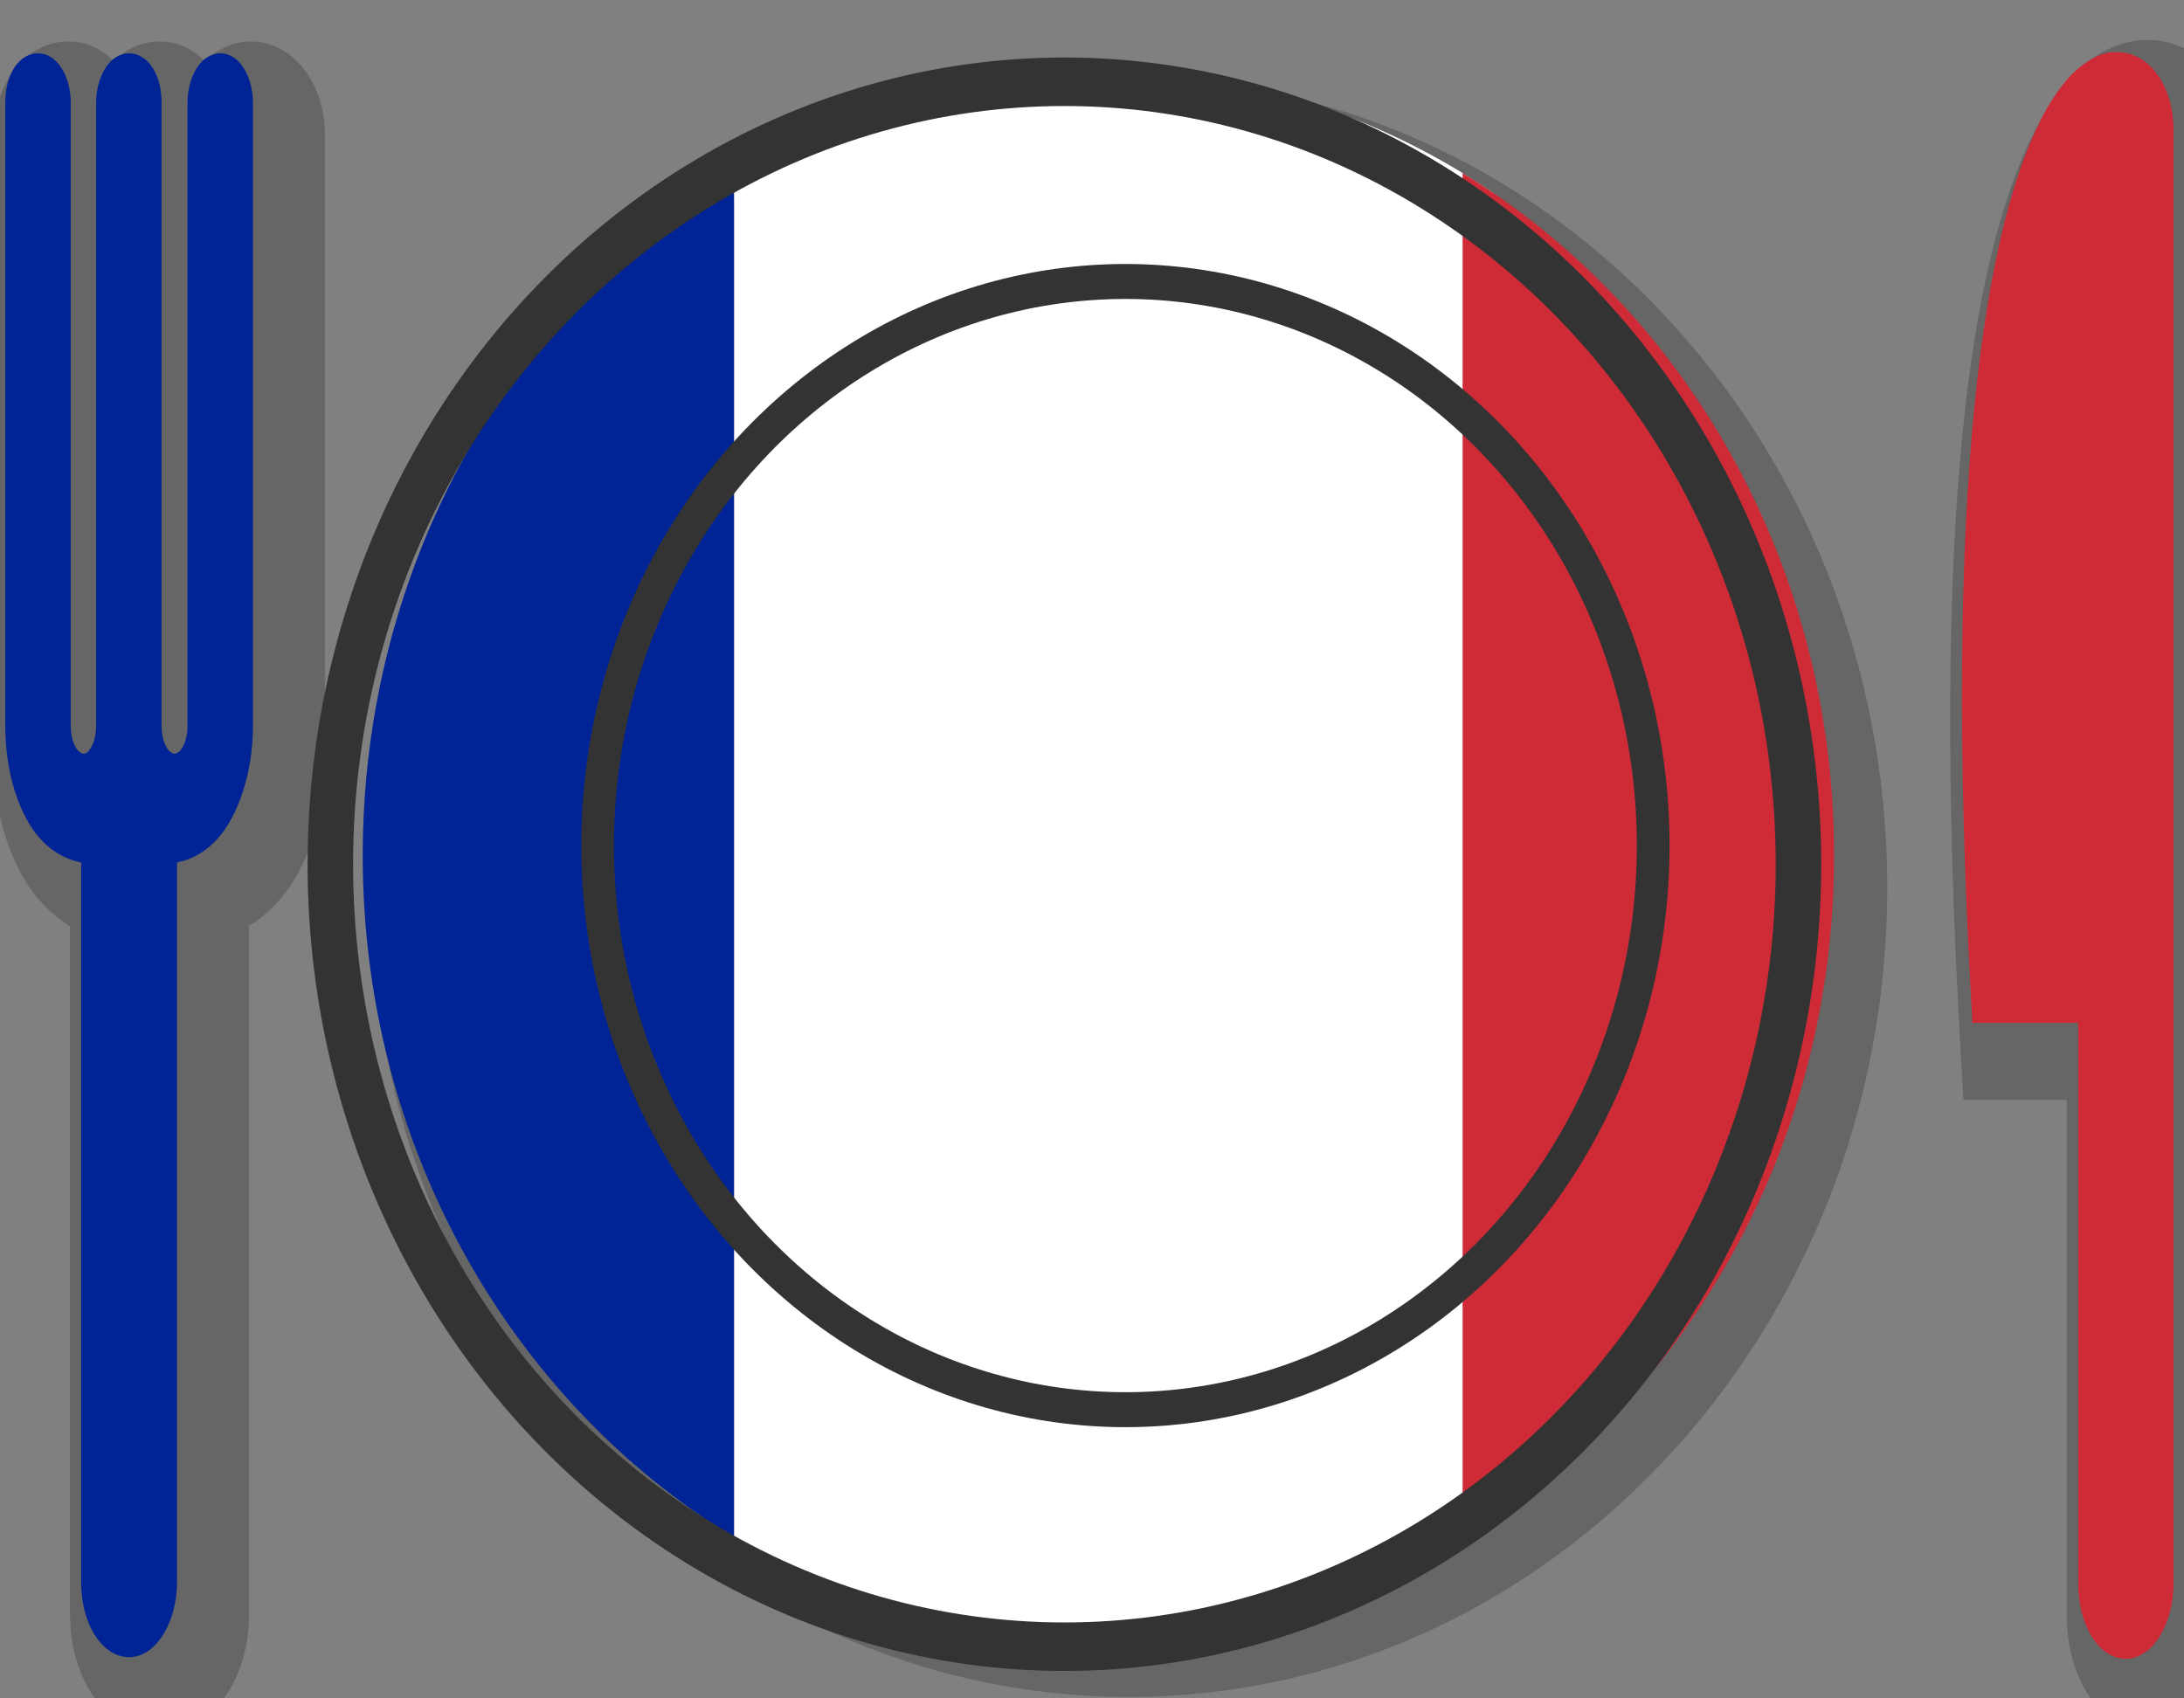
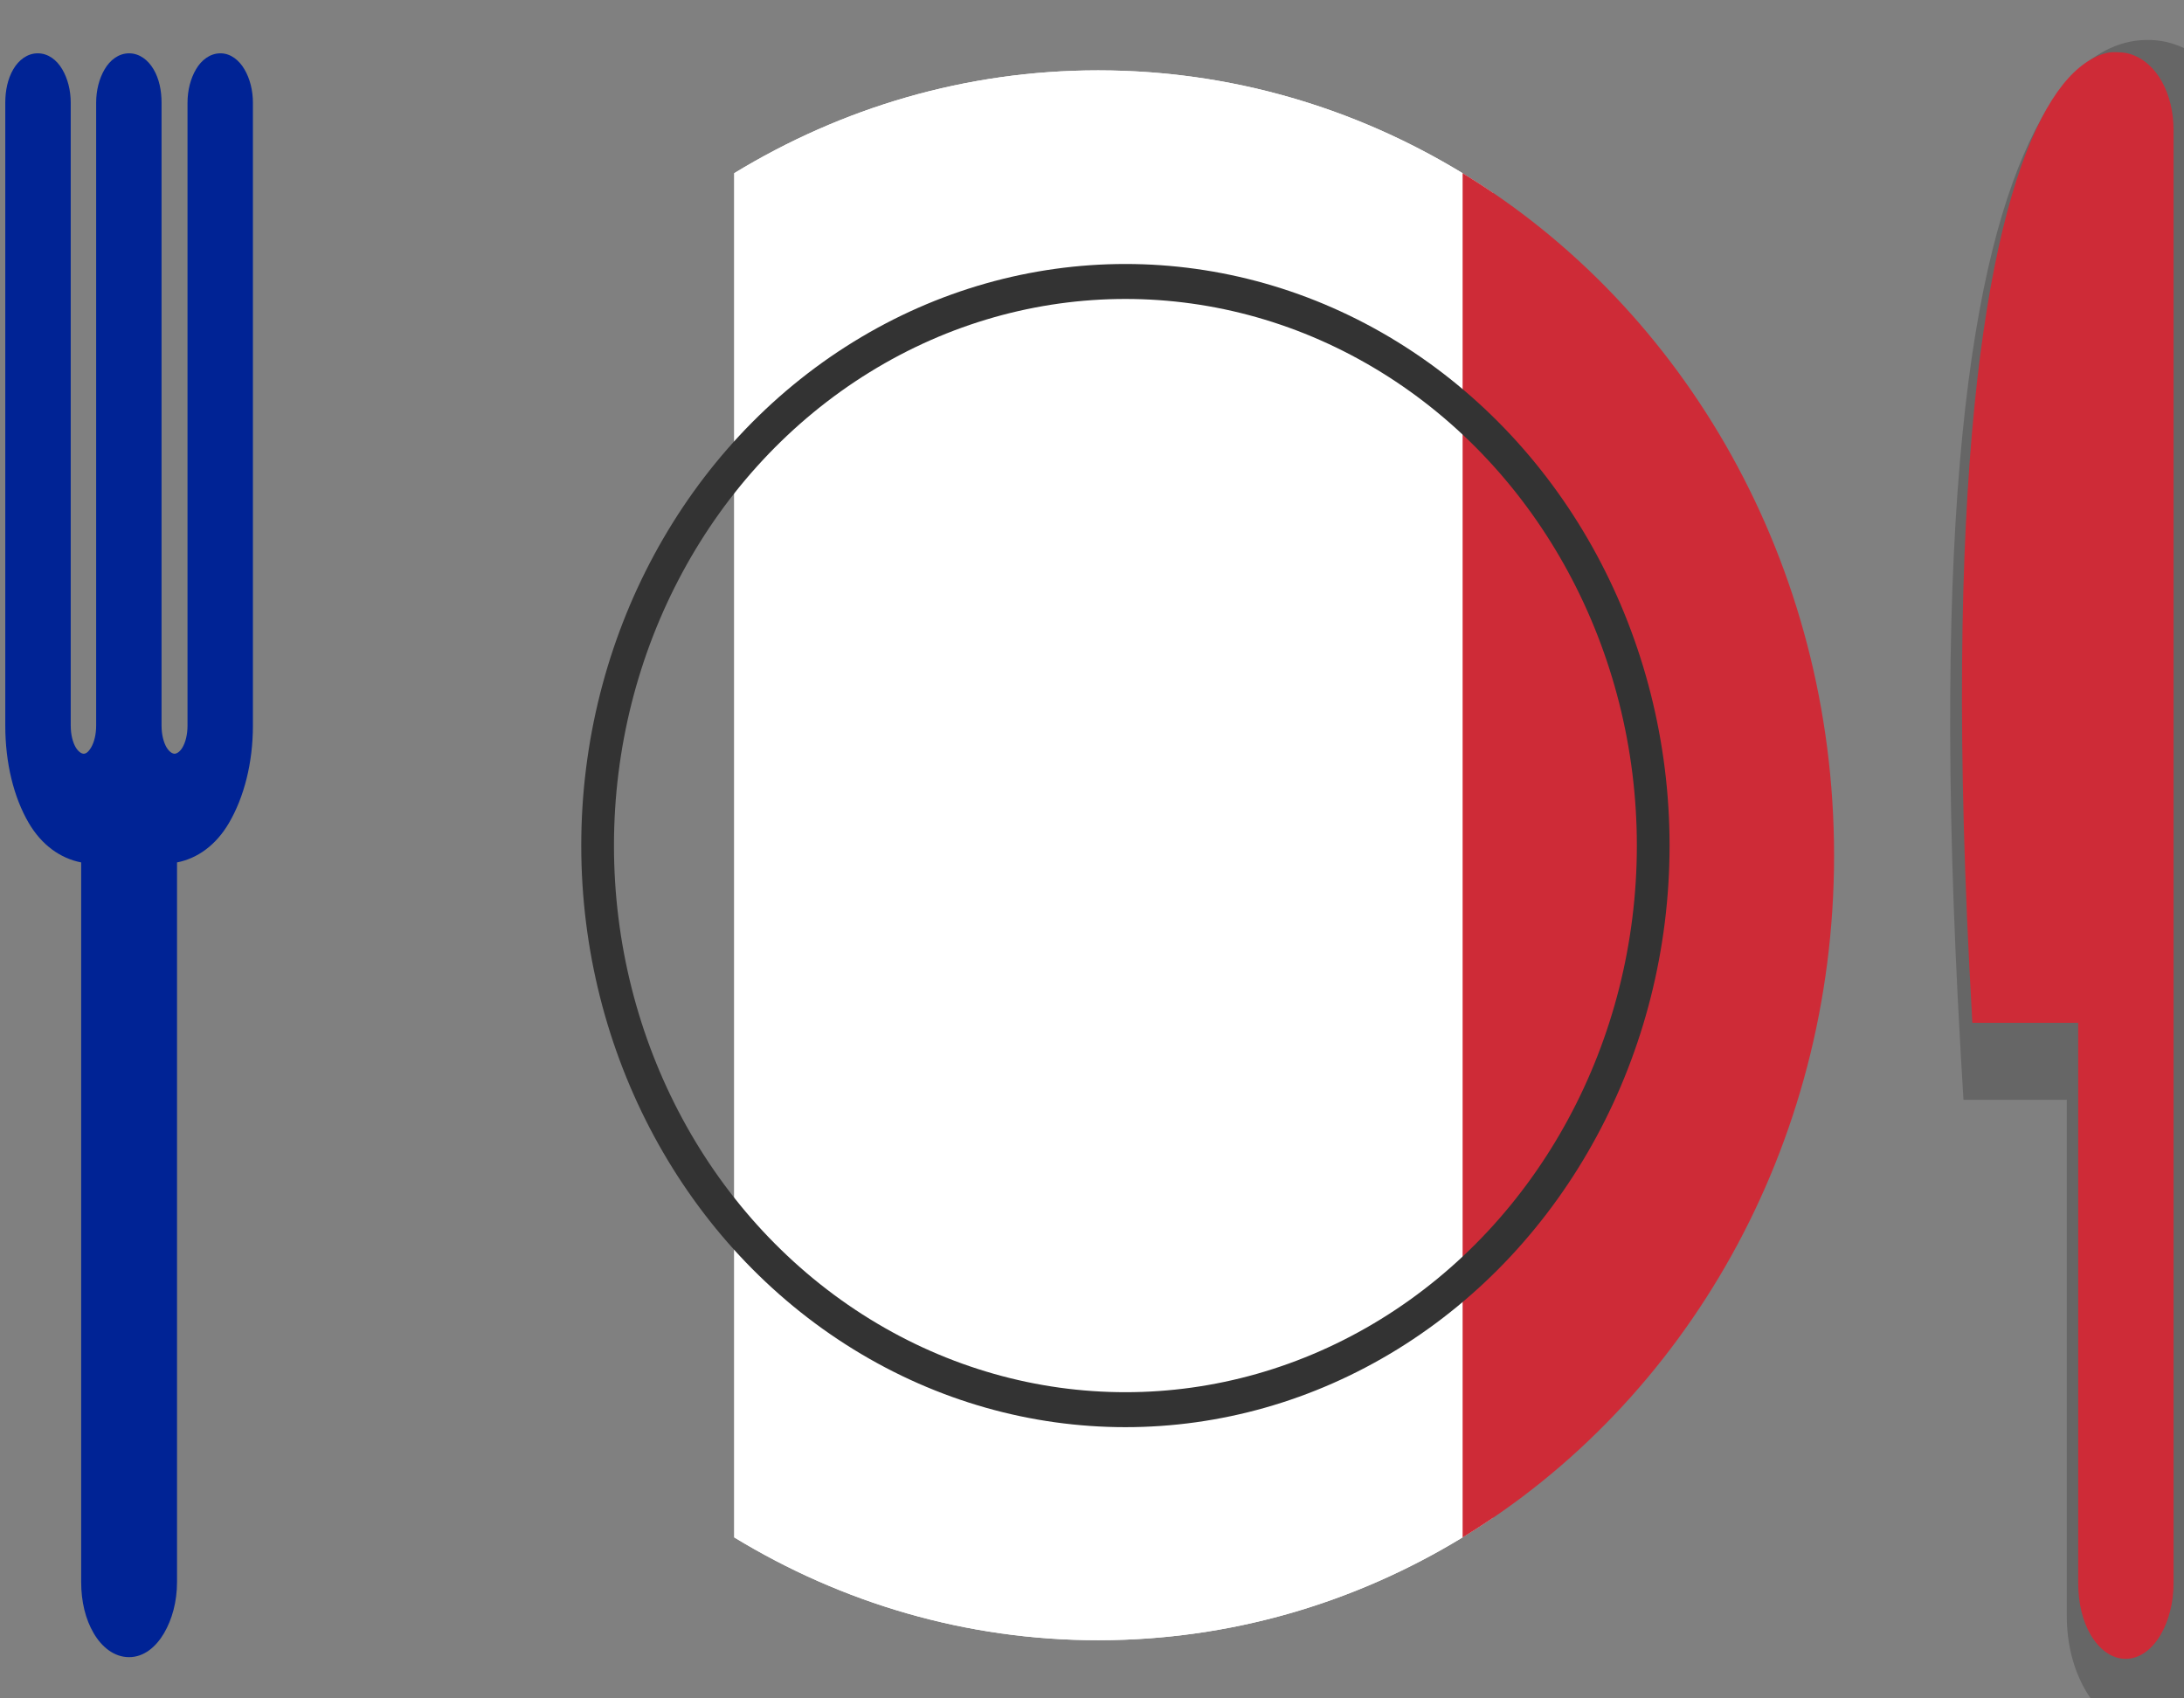
<svg xmlns="http://www.w3.org/2000/svg" width="36" height="28">
  <rect width="100%" height="100%" fill="#808080" stroke="none" />
  <g class="layer">
    <title>Layer 1</title>
    <g id="svg_3">
-       <path d="m1.126,0.682c-0.468,0 -0.809,0.308 -0.987,0.612c-0.167,0.286 -0.238,0.609 -0.238,0.936l0,10.267c0,0.742 0.167,1.433 0.495,1.992c0.187,0.32 0.448,0.589 0.758,0.779l0,11.347c0,0.449 0.102,0.875 0.313,1.237c0.218,0.373 0.621,0.739 1.162,0.739c0.541,0 0.941,-0.366 1.159,-0.739c0.212,-0.361 0.316,-0.788 0.316,-1.237l0,-11.35c0.309,-0.189 0.568,-0.457 0.755,-0.775c0.328,-0.559 0.498,-1.25 0.498,-1.992l0,-10.267c0,-0.326 -0.074,-0.65 -0.241,-0.936c-0.178,-0.303 -0.515,-0.612 -0.983,-0.612c-0.313,0 -0.564,0.142 -0.752,0.324c-0.188,-0.183 -0.438,-0.324 -0.752,-0.324c-0.313,0 -0.564,0.142 -0.752,0.324c-0.188,-0.183 -0.438,-0.324 -0.752,-0.324l0,0z" id="path52989" fill-rule="nonzero" fill-opacity="0.2" fill="#000000" />
      <path d="m0.622,0.879c-0.172,0 -0.314,0.111 -0.403,0.263c-0.093,0.16 -0.132,0.353 -0.132,0.553l0,10.266c0,0.618 0.139,1.183 0.387,1.607c0.212,0.362 0.52,0.583 0.864,0.65l0,11.864c0,0.321 0.071,0.614 0.206,0.843c0.133,0.228 0.337,0.395 0.584,0.395c0.247,0 0.445,-0.172 0.576,-0.395c0.132,-0.226 0.214,-0.517 0.214,-0.843l0,-11.864c0.342,-0.067 0.645,-0.289 0.856,-0.65c0.247,-0.422 0.395,-0.987 0.395,-1.607l0,-10.266c0,-0.207 -0.05,-0.4 -0.14,-0.553c-0.085,-0.145 -0.223,-0.263 -0.395,-0.263c-0.172,0 -0.314,0.111 -0.403,0.263c-0.09,0.153 -0.14,0.346 -0.14,0.553l0,10.266c0,0.149 -0.033,0.276 -0.082,0.36c-0.044,0.076 -0.098,0.105 -0.132,0.105c-0.034,0 -0.087,-0.03 -0.132,-0.105c-0.049,-0.084 -0.082,-0.211 -0.082,-0.36l0,-10.266c0,-0.2 -0.038,-0.394 -0.132,-0.553c-0.089,-0.152 -0.231,-0.263 -0.403,-0.263c-0.172,0 -0.314,0.111 -0.403,0.263c-0.09,0.153 -0.14,0.346 -0.14,0.553l0,10.266c0,0.149 -0.033,0.276 -0.082,0.36c-0.048,0.082 -0.089,0.105 -0.123,0.105c-0.034,0 -0.087,-0.03 -0.132,-0.105c-0.049,-0.084 -0.082,-0.211 -0.082,-0.36l0,-10.266c0,-0.207 -0.05,-0.4 -0.14,-0.553c-0.089,-0.152 -0.231,-0.263 -0.403,-0.263l-0,0z" id="path26681" stroke-width="1.5" fill-rule="nonzero" fill="#002395" />
      <path d="m35.449,0.66c-0.113,-0.004 -0.227,0.004 -0.338,0.027c-0.227,0.046 -0.437,0.146 -0.626,0.281c-0.376,0.266 -0.673,0.659 -0.936,1.173c-1.054,2.056 -1.739,6.299 -1.234,15.14l0,0.003l0.009,0.16l0.041,0.688l0.648,0l0.15,0l0.905,0l0,8.506c0,0.449 0.102,0.875 0.313,1.237c0.218,0.373 0.621,0.739 1.162,0.739c0.541,0 0.941,-0.366 1.159,-0.739c0.212,-0.361 0.316,-0.788 0.316,-1.237l0,-23.957c0,-0.833 -0.393,-1.72 -1.231,-1.969c-0.11,-0.033 -0.225,-0.049 -0.338,-0.053l0,0l0,-0z" id="path52987" fill-rule="nonzero" fill-opacity="0.2" fill="#000000" />
      <path d="m34.923,0.861c-0.06,-0.002 -0.119,-0.004 -0.181,0.009c-0.124,0.025 -0.255,0.088 -0.379,0.176c-0.247,0.175 -0.488,0.469 -0.716,0.913c-0.911,1.777 -1.646,5.962 -1.144,14.745l0.008,0.158l1.745,0l0,9.239c0,0.324 0.073,0.626 0.206,0.852c0.133,0.226 0.335,0.395 0.576,0.395c0.241,0 0.444,-0.169 0.576,-0.395c0.133,-0.226 0.214,-0.528 0.214,-0.852l0,-23.957c0,-0.591 -0.271,-1.121 -0.724,-1.256c-0.057,-0.017 -0.121,-0.024 -0.181,-0.026l0,0l-0,-0z" id="path1918" fill="#ce2b37" />
-       <path d="m18.607,1.294c-6.897,0 -12.502,5.981 -12.502,13.341c0,7.36 5.605,13.341 12.502,13.341c6.897,0 12.502,-5.981 12.502,-13.341c0,-7.36 -5.605,-13.341 -12.502,-13.341z" id="circle52991" fill-rule="nonzero" fill-opacity="0.2" fill="#000000" />
      <path d="m18.102,1.16c-2.184,0 -4.229,0.617 -5.999,1.695l0,22.491c1.77,1.078 3.816,1.695 5.999,1.695c2.395,0 4.629,-0.741 6.509,-2.02l0,-21.841c-1.88,-1.278 -4.115,-2.02 -6.509,-2.02z" id="rect6" fill="#ffffff" />
-       <path d="m12.102,2.855c-3.658,2.228 -6.123,6.433 -6.123,11.25c0,4.817 2.465,9.013 6.123,11.241l0,-22.491z" id="rect4" fill="#002395" />
      <path d="m18.102,1.16c-2.184,0 -4.229,0.617 -5.999,1.695l0,22.491c1.77,1.078 3.816,1.695 5.999,1.695c2.185,0 4.237,-0.615 6.007,-1.695l0,-22.491c-1.771,-1.079 -3.823,-1.695 -6.007,-1.695z" id="rect6-4" fill="#ffffff" />
      <path d="m24.109,2.855c3.658,2.228 6.123,6.433 6.123,11.25c0,4.817 -2.465,9.013 -6.123,11.241l0,-22.491z" id="rect4-8" fill="#ce2b37" />
-       <circle stroke="#333333" r="100" transform="matrix(0.121,0,0,0.129,-237.323,60.653) " id="circle1912" stroke-miterlimit="4" stroke-width="6.198" fill="none" cy="-359.729" cx="2106.348" />
      <circle stroke="#333333" cx="2941.077" cy="-502.286" r="100" transform="matrix(0.087,0,0,0.093,-237.323,60.653) " id="circle3015" stroke-miterlimit="4" stroke-width="6.198" fill="none" />
    </g>
  </g>
</svg>